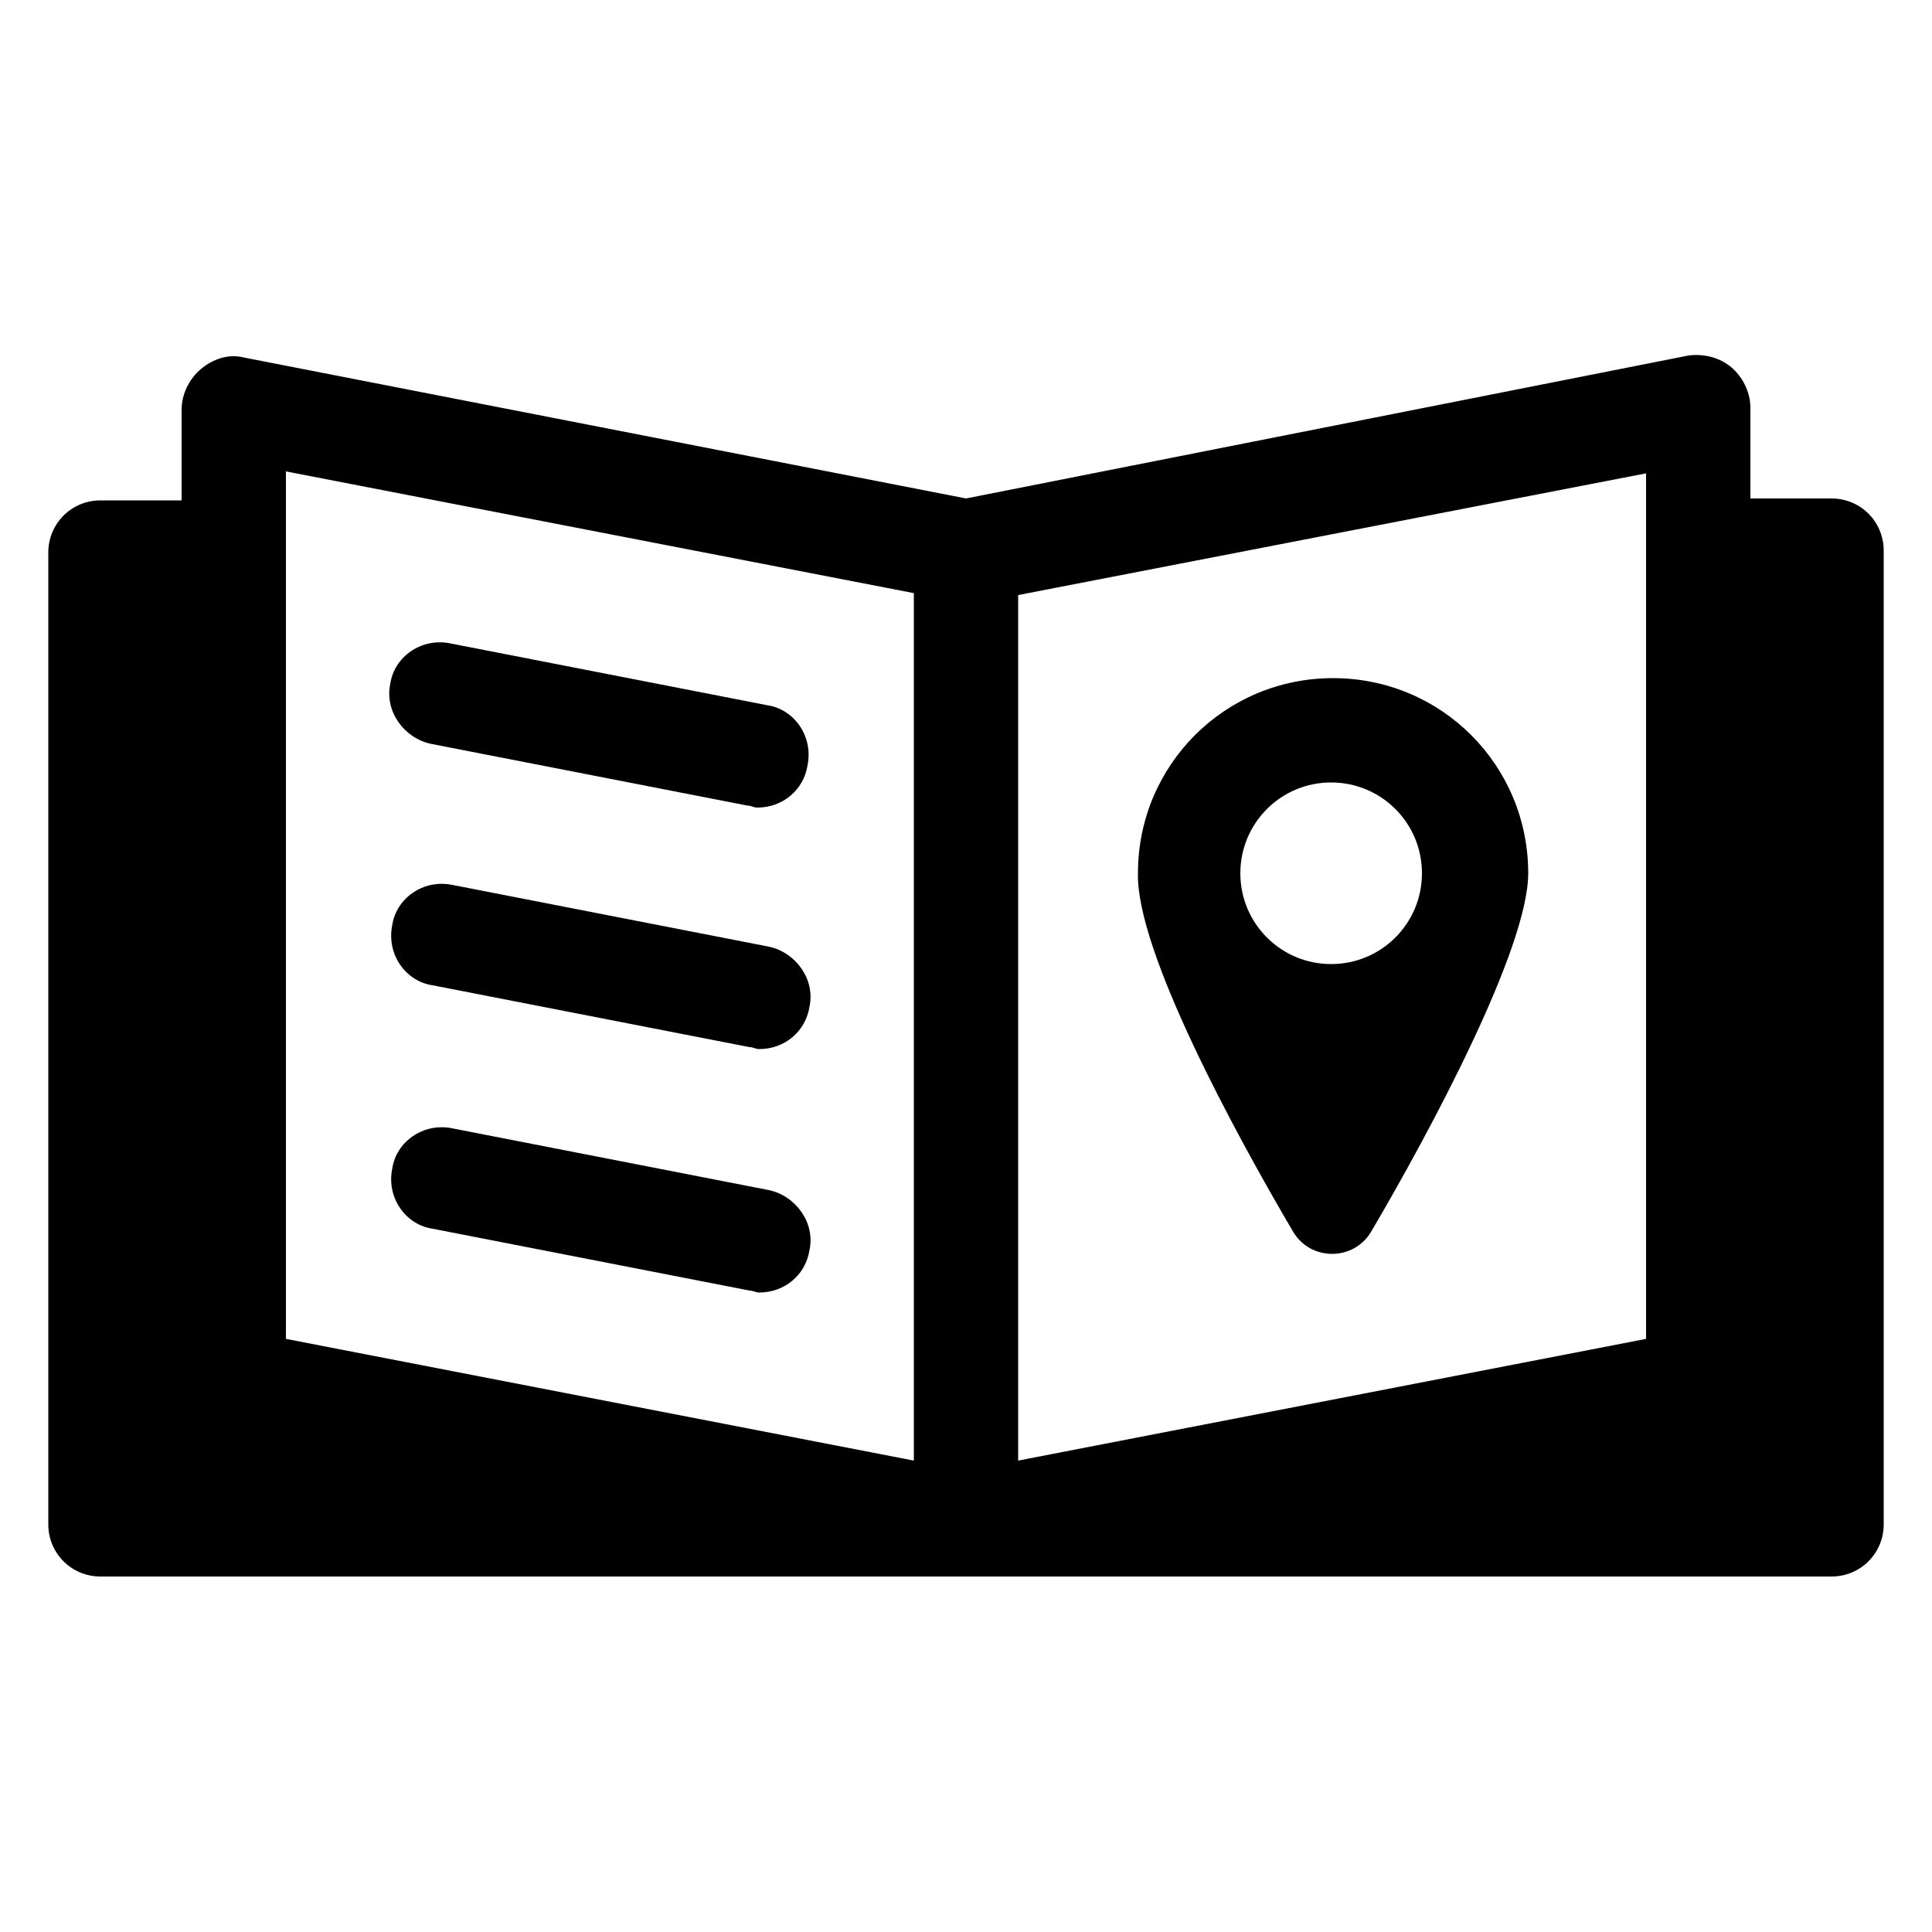
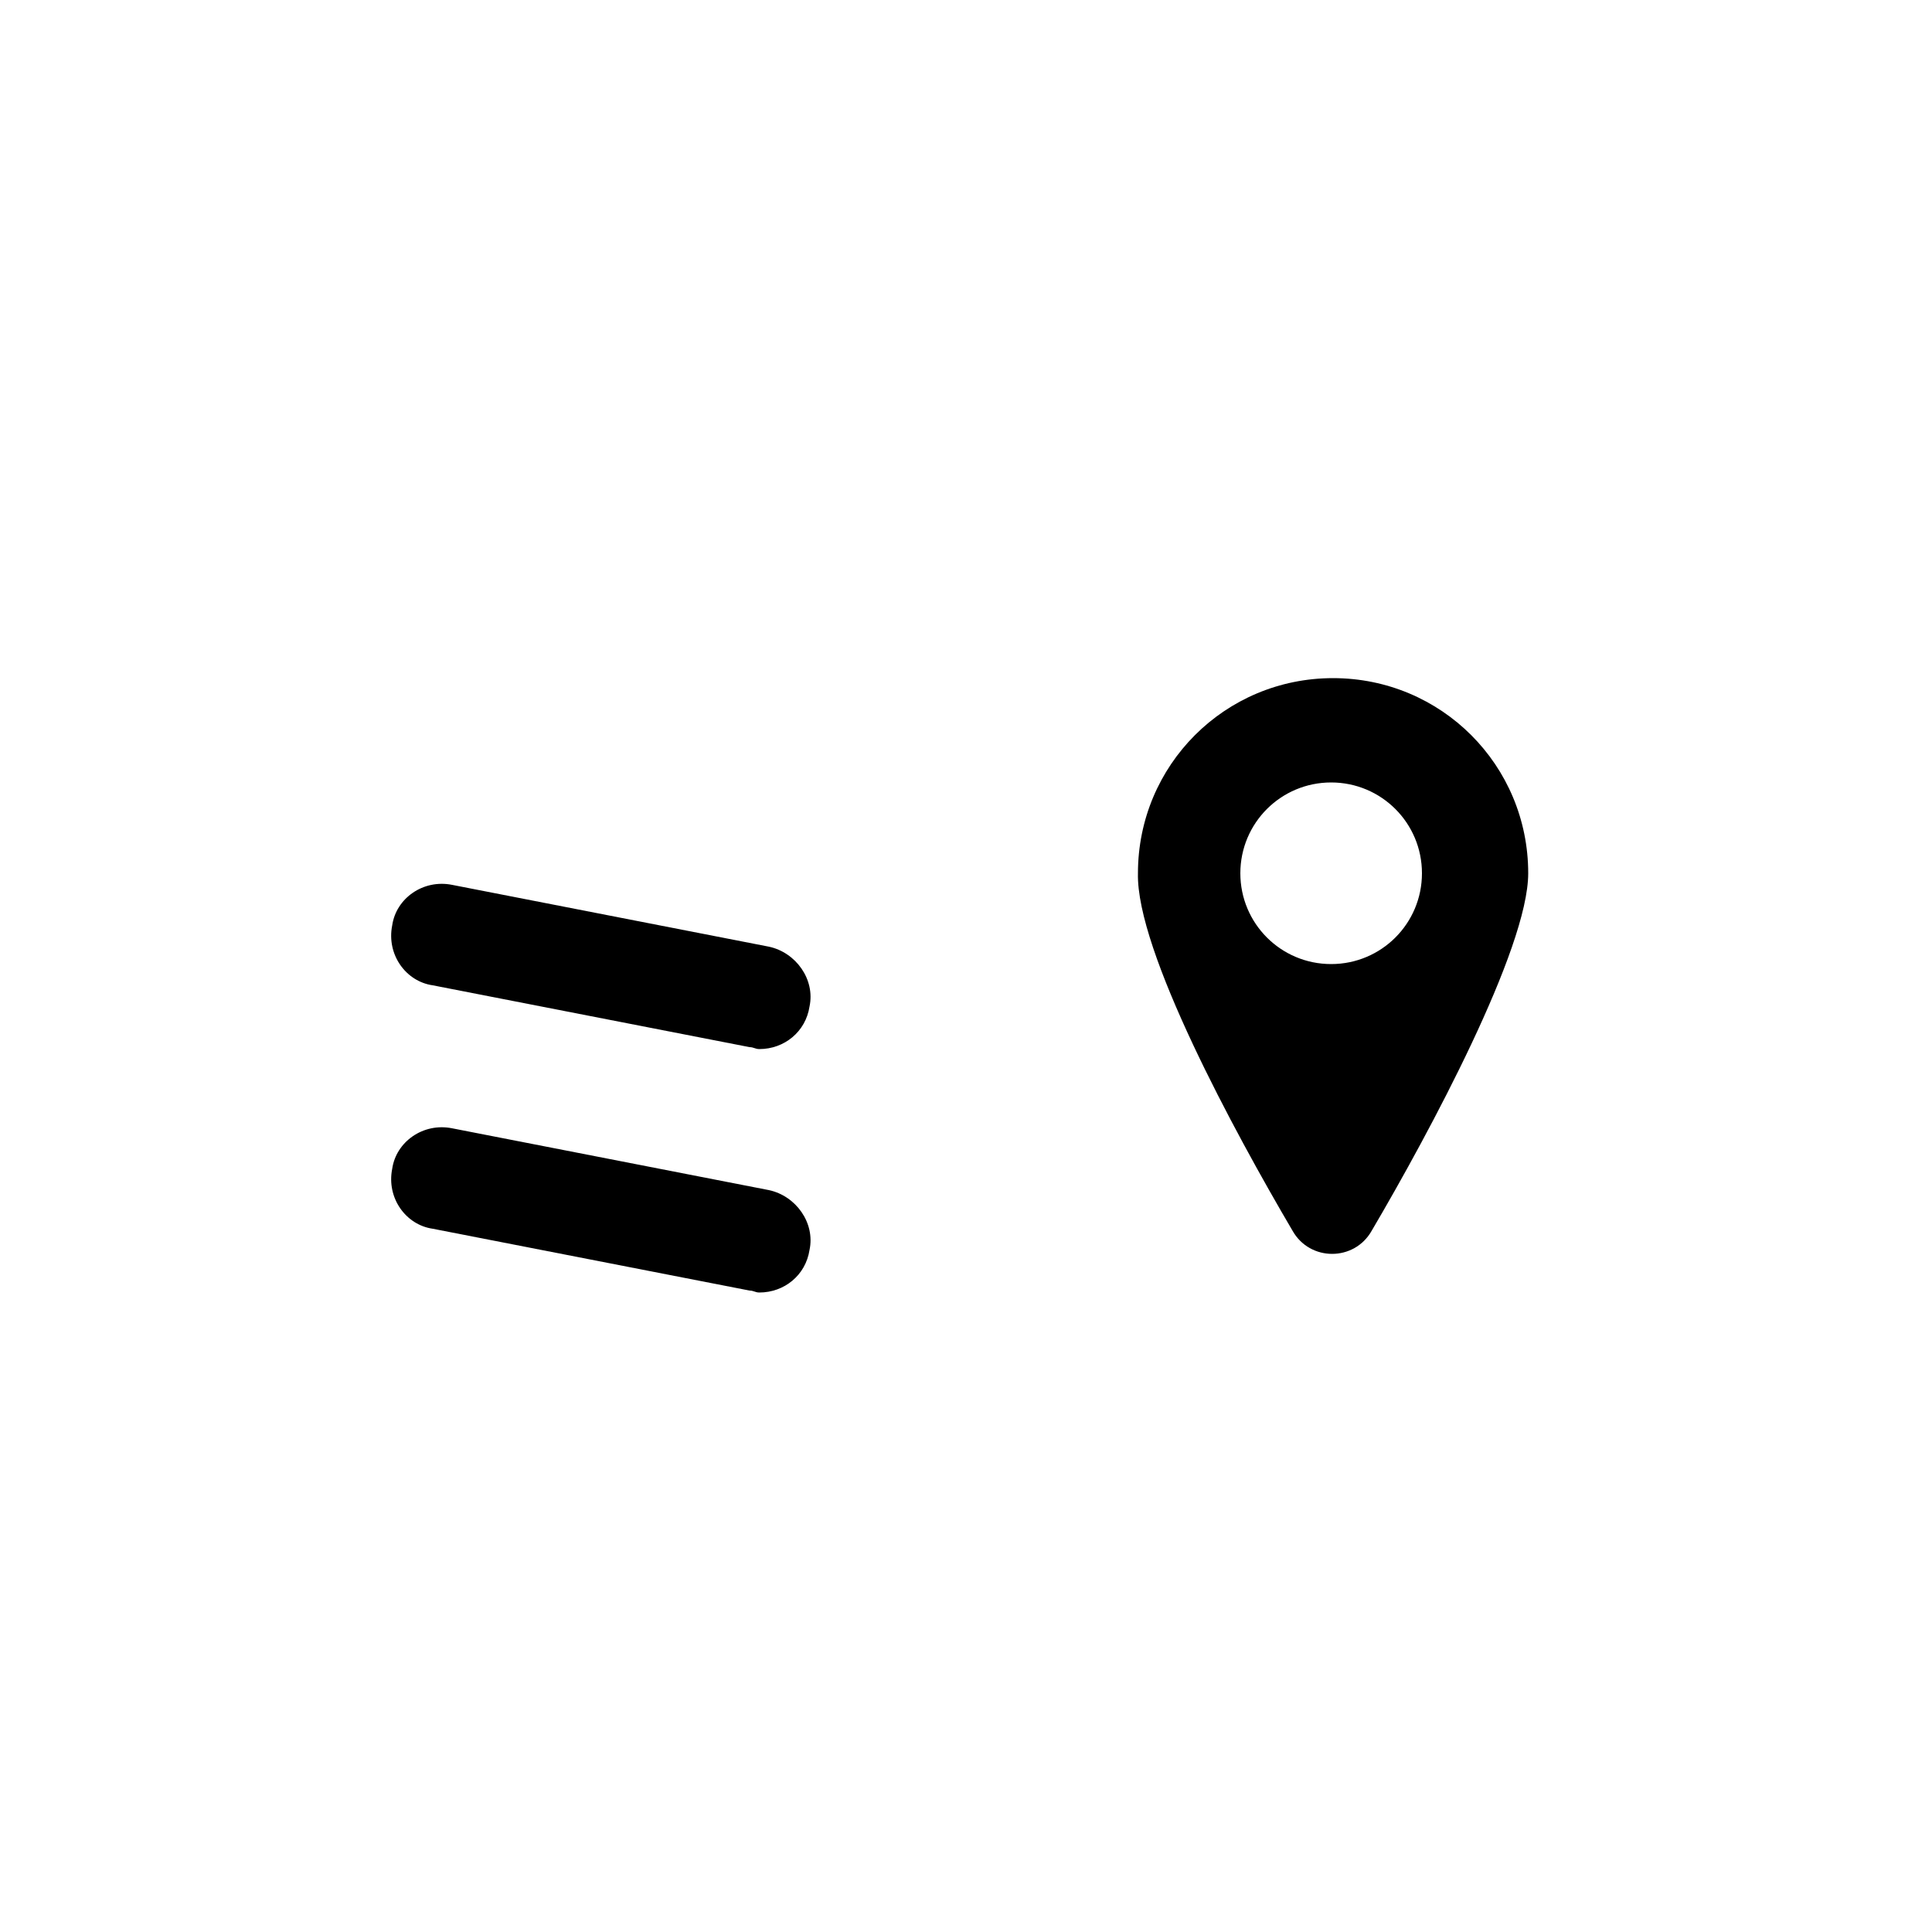
<svg xmlns="http://www.w3.org/2000/svg" height="100px" width="100px" fill="#000000" version="1.1" x="0px" y="0px" viewBox="0 0 100 100" style="enable-background:new 0 0 100 100;" xml:space="preserve">
  <g>
    <g>
-       <path d="M94.8,25.8h-4.2v-4.7c0-0.8-0.4-1.6-1-2.1c-0.6-0.5-1.4-0.7-2.2-0.6L50,25.8l-37.4-7.3c-0.8-0.2-1.6,0.1-2.2,0.6     c-0.6,0.5-1,1.3-1,2.1v4.7H5.2c-1.5,0-2.7,1.2-2.7,2.7v50.3c0,1.5,1.2,2.7,2.7,2.7h89.6c1.5,0,2.7-1.2,2.7-2.7V28.5     C97.5,27,96.3,25.8,94.8,25.8z M85.2,69.3l-32.5,6.3V30.8l32.5-6.3V69.3z M14.8,24.4l32.5,6.3v44.9l-32.5-6.3V24.4z">
- 				</path>
-       <path d="M22.3,38.5l16.4,3.2c0.2,0,0.3,0.1,0.5,0.1c1.3,0,2.4-0.9,2.6-2.2c0.3-1.5-0.7-2.9-2.1-3.1l-16.4-3.2     c-1.5-0.3-2.9,0.7-3.1,2.1C19.9,36.8,20.9,38.2,22.3,38.5z">
- 				</path>
      <path d="M39.8,49l-16.4-3.2c-1.5-0.3-2.9,0.7-3.1,2.1c-0.3,1.5,0.7,2.9,2.1,3.1l16.4,3.2c0.2,0,0.3,0.1,0.5,0.1     c1.3,0,2.4-0.9,2.6-2.2C42.2,50.7,41.2,49.3,39.8,49z">
				</path>
      <path d="M39.8,61.6l-16.4-3.2c-1.5-0.3-2.9,0.7-3.1,2.1c-0.3,1.5,0.7,2.9,2.1,3.1l16.4,3.2c0.2,0,0.3,0.1,0.5,0.1     c1.3,0,2.4-0.9,2.6-2.2C42.2,63.3,41.2,61.9,39.8,61.6z">
				</path>
      <path d="M66.9,63.7c0.9,1.6,3.2,1.6,4.1,0c3-5.1,8.1-14.6,8.1-18.5c0-5.6-4.5-10.1-10.1-10.1c-5.6,0-10.1,4.5-10.1,10.1     C58.8,49.2,63.9,58.6,66.9,63.7z M68.9,40.5c2.6,0,4.7,2.1,4.7,4.7c0,2.6-2.1,4.7-4.7,4.7c-2.6,0-4.7-2.1-4.7-4.7     C64.2,42.6,66.3,40.5,68.9,40.5z">
				</path>
    </g>
  </g>
</svg>